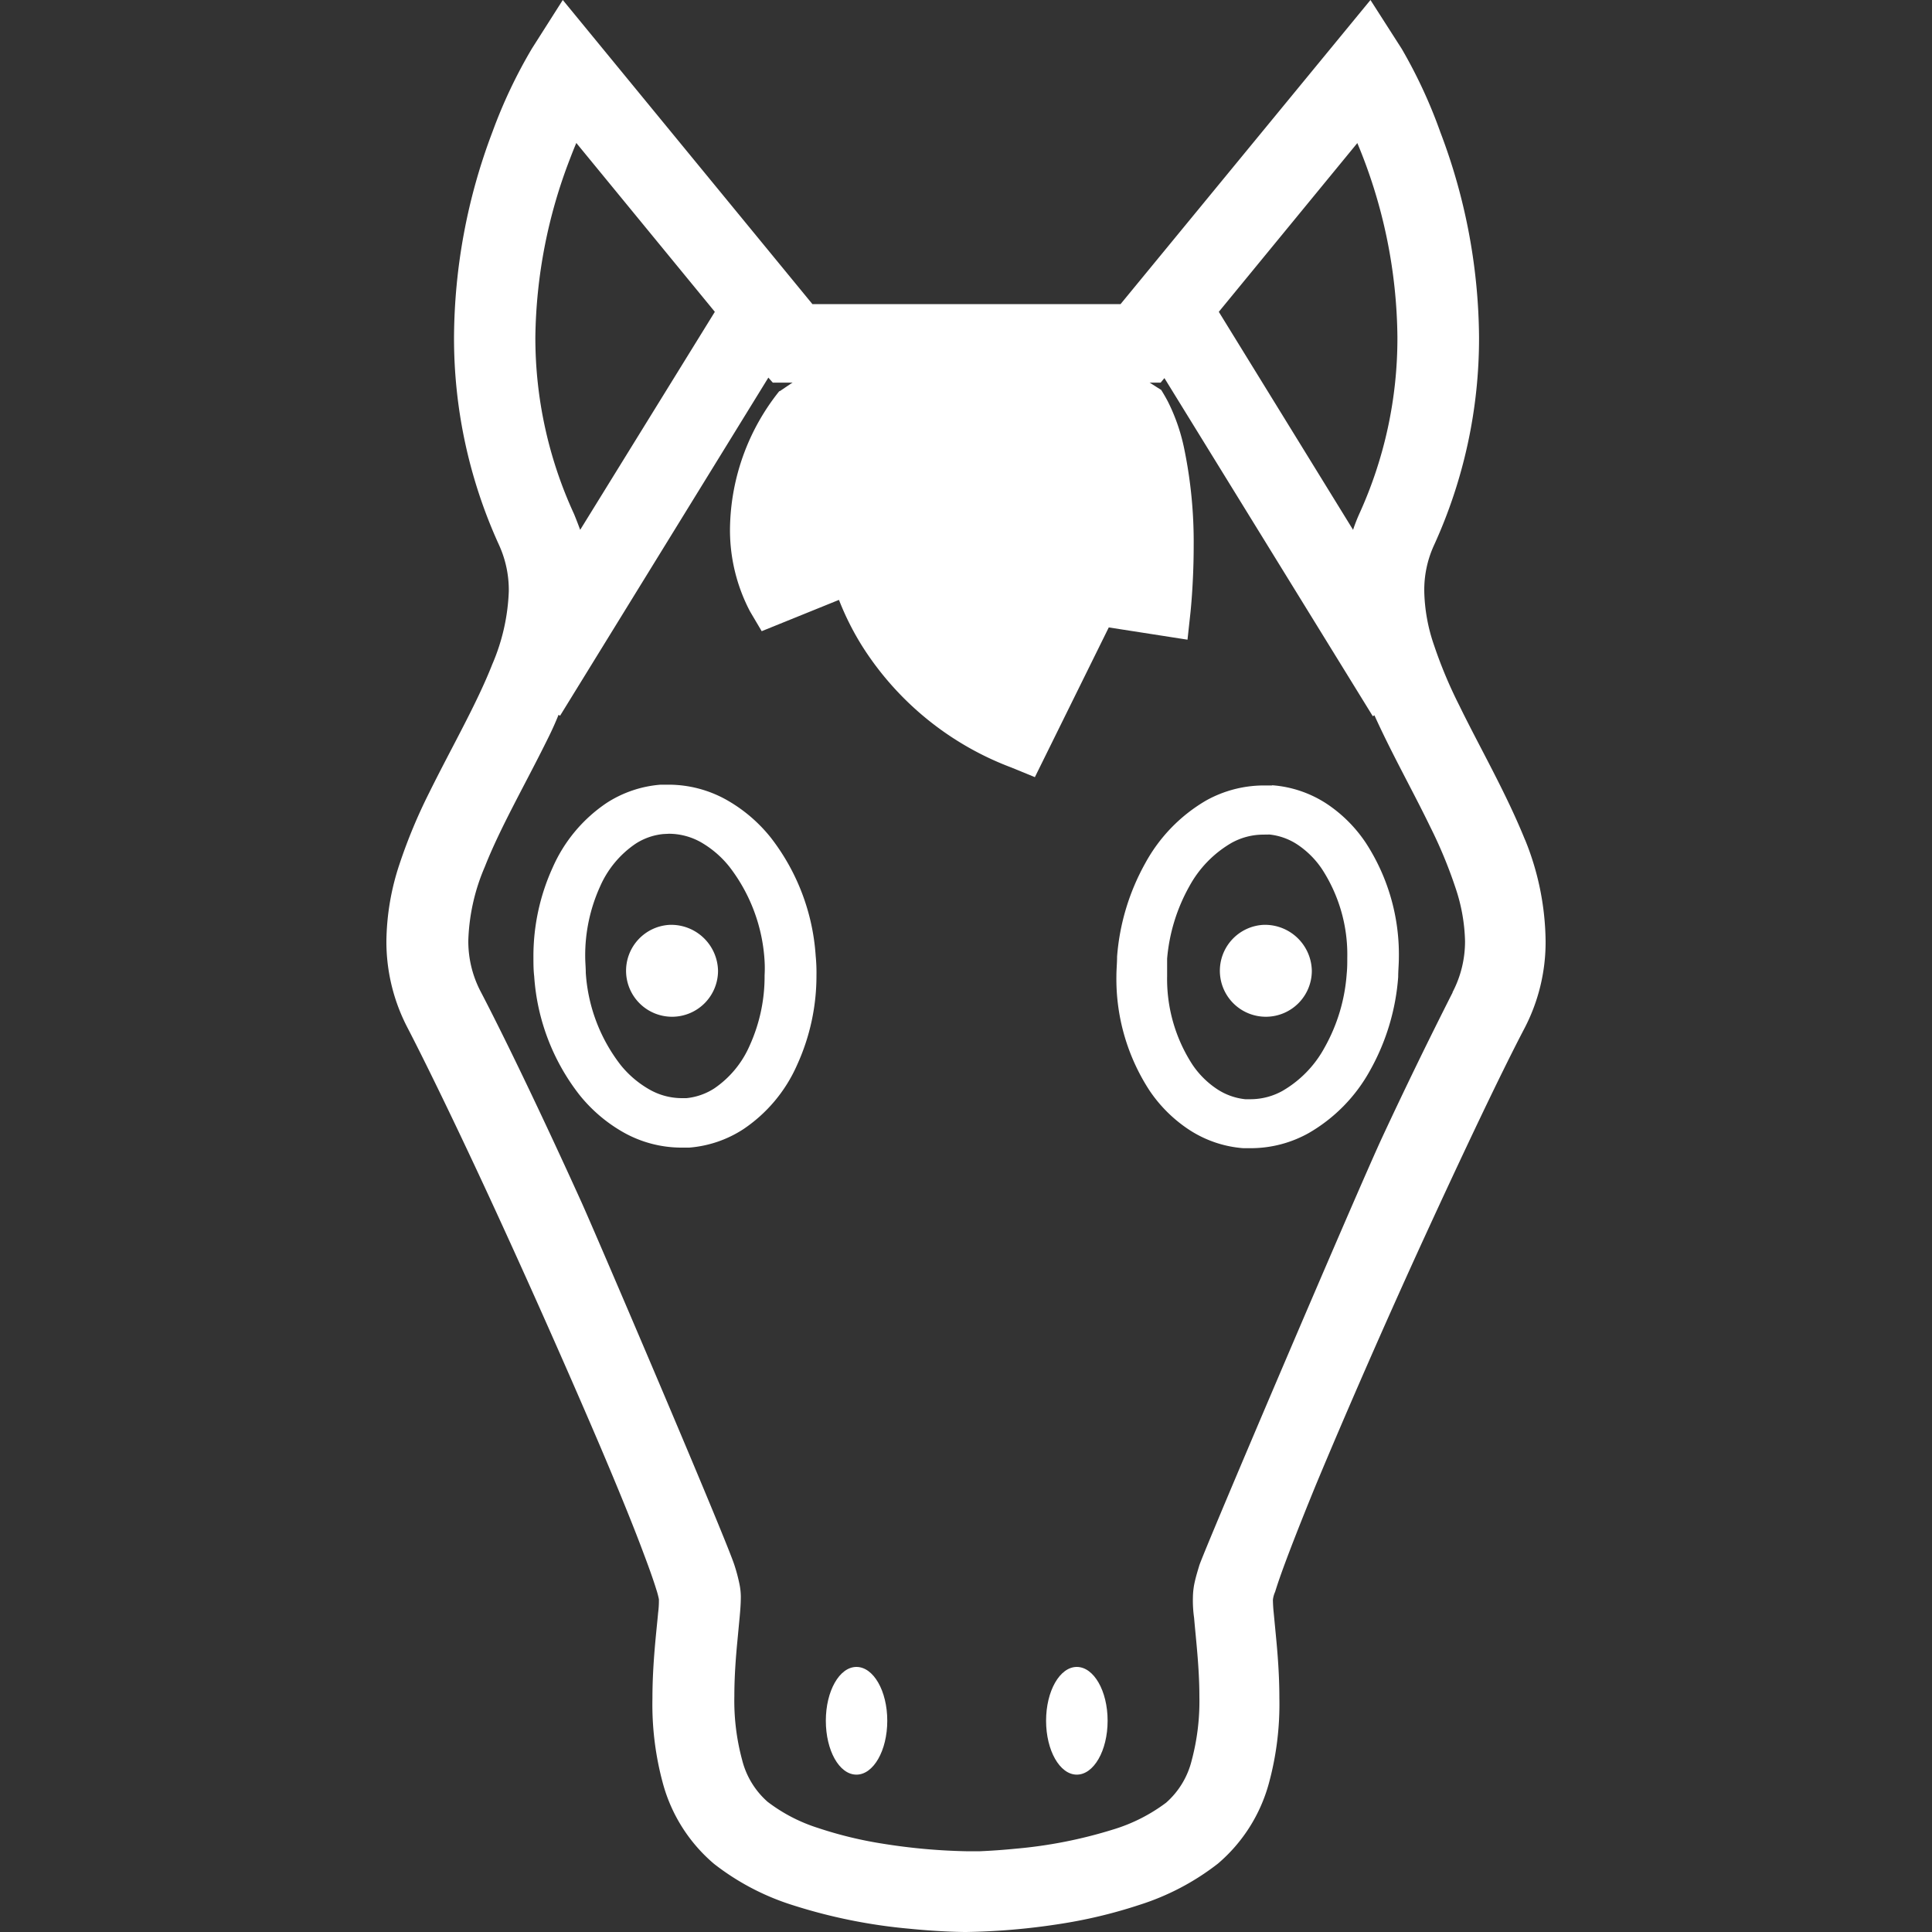
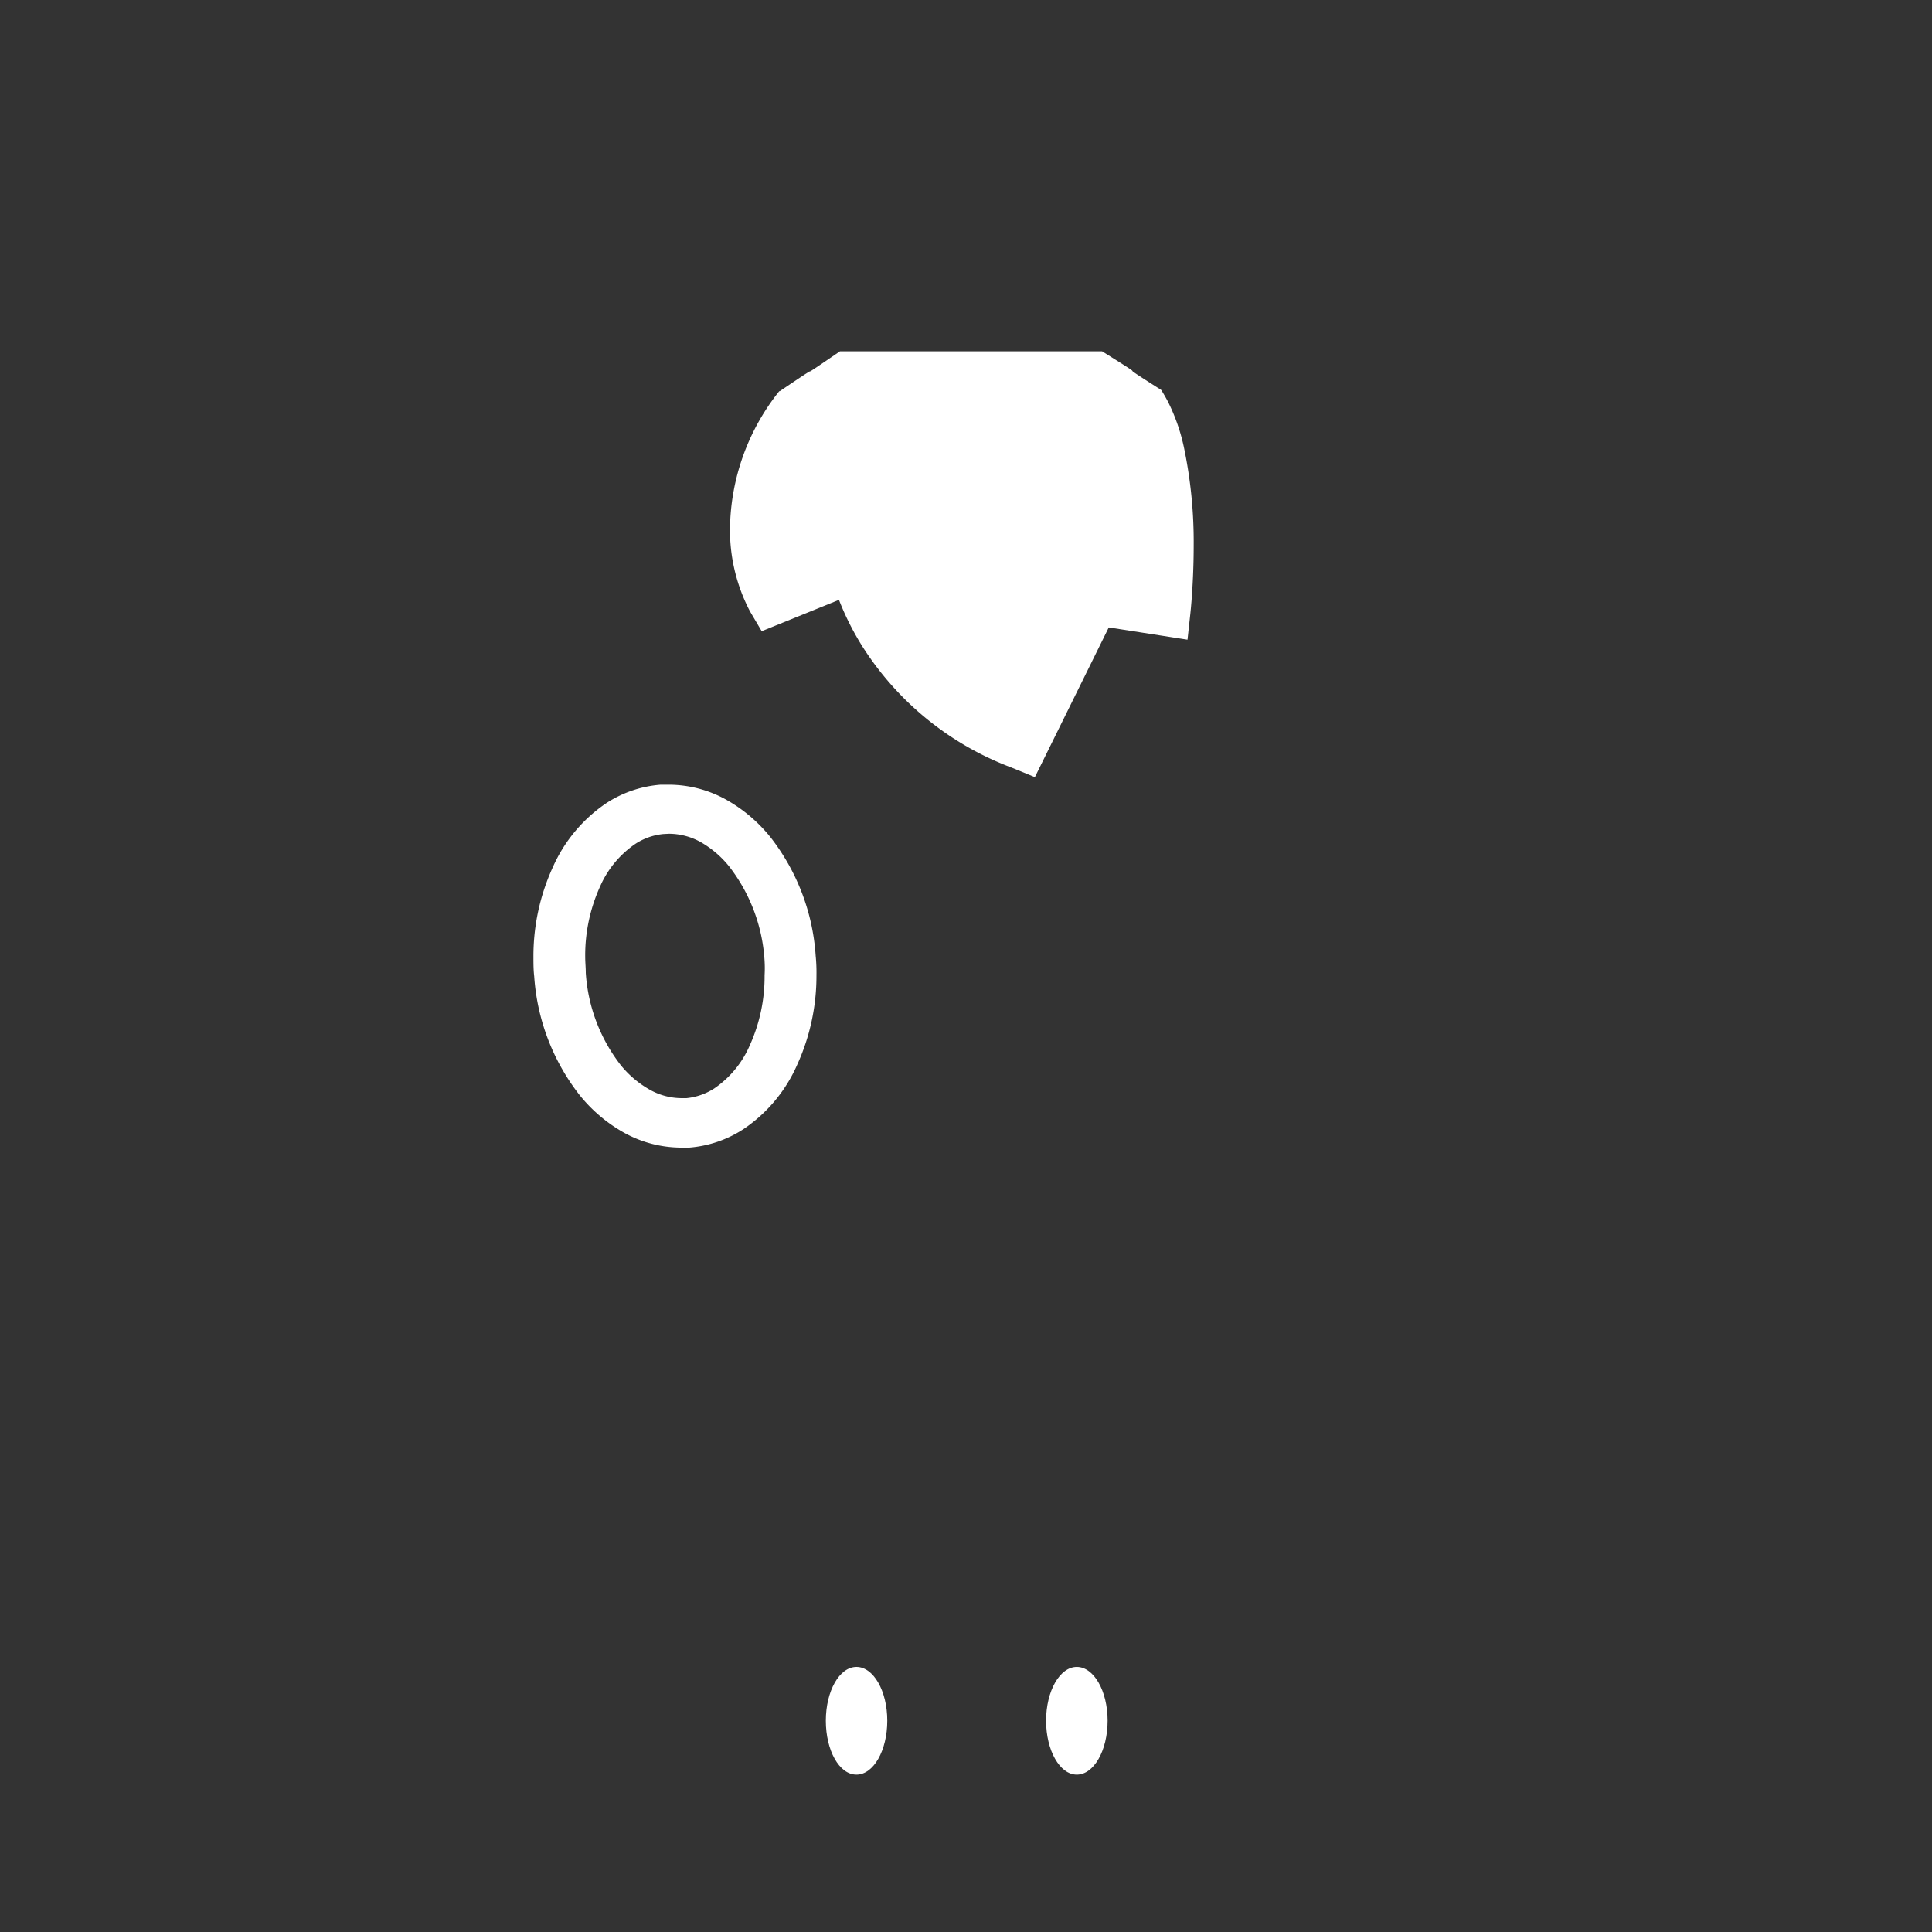
<svg xmlns="http://www.w3.org/2000/svg" width="20" height="20">
  <rect width="100%" height="100%" fill="#333333" stroke="none" />
  <defs>
    <clipPath id="a">
      <path data-name="Rectangle 1678" fill="#fff" d="M0 0h12v20H0z" />
    </clipPath>
  </defs>
-   <path data-name="Rectangle 1643" fill="none" d="M0 0h20v20H0z" />
  <g data-name="Group 842" clip-path="url(#a)" fill="#fff" transform="translate(4)">
-     <path data-name="Path 924" d="M11.787 8.694c-.2-.494-.468-.955-.681-1.392a4.7 4.7 0 01-.262-.626 1.809 1.809 0 01-.1-.554 1.109 1.109 0 01.1-.476 5.153 5.153 0 00.467-2.155 6.073 6.073 0 00-.4-2.121 5.153 5.153 0 00-.4-.864L10.187 0 7.6 3.148H4.41L1.826 0l-.318.5a5.165 5.165 0 00-.41.865A6.069 6.069 0 00.7 3.489a5.149 5.149 0 00.467 2.155 1.123 1.123 0 01.1.476 2.094 2.094 0 01-.171.757c-.162.412-.422.861-.655 1.333a5.526 5.526 0 00-.306.737A2.6 2.6 0 000 9.74a1.926 1.926 0 00.219.9c.173.334.428.857.709 1.457.421.9.9 1.975 1.278 2.859.188.442.349.835.46 1.134.056.148.1.273.127.361a.838.838 0 01.028.105v.009a.933.933 0 01-.008.129c-.018.2-.059.526-.059.887a3.111 3.111 0 00.109.883 1.663 1.663 0 00.528.83 2.576 2.576 0 00.812.427 5.593 5.593 0 001.21.245C5.752 20 5.989 20 6 20a6.936 6.936 0 00.956-.081 5.1 5.1 0 00.84-.2 2.591 2.591 0 00.812-.427 1.666 1.666 0 00.527-.83 3.111 3.111 0 00.109-.883c0-.239-.018-.462-.036-.647l-.023-.24a1.545 1.545 0 01-.008-.129.264.264 0 01.023-.084c.06-.2.218-.608.419-1.1.307-.737.727-1.7 1.13-2.578s.793-1.7 1.033-2.157a1.929 1.929 0 00.218-.9 2.852 2.852 0 00-.213-1.052m-1.736-7.211a5.314 5.314 0 01.415 2.009 4.376 4.376 0 01-.395 1.83 1.714 1.714 0 00-.064.165l-1.39-2.257zM1.9 1.645c.022-.058.044-.114.066-.165L3.4 3.228 2.006 5.485a4.572 4.572 0 00-.064-.165 4.355 4.355 0 01-.4-1.83A5.285 5.285 0 011.9 1.645m9.138 8.628a49.99 49.99 0 00-.724 1.489c-.246.525-1.871 4.335-1.9 4.447-.017.057-.032.105-.044.158a.764.764 0 00-.021.169 1.259 1.259 0 00.012.21c.019.223.055.517.055.818a2.374 2.374 0 01-.08.661.855.855 0 01-.264.436 1.76 1.76 0 01-.546.277 4.786 4.786 0 01-1.016.2 6.593 6.593 0 01-.364.026H6a6.194 6.194 0 01-.86-.078 4.141 4.141 0 01-.672-.163 1.708 1.708 0 01-.522-.271.853.853 0 01-.264-.435 2.348 2.348 0 01-.08-.661c0-.2.015-.4.032-.574l.023-.244c.007-.075.012-.143.012-.21a.677.677 0 00-.012-.119 1.784 1.784 0 00-.052-.2c-.083-.269-1.46-3.489-1.587-3.767-.4-.883-.789-1.692-1.04-2.173a1.121 1.121 0 01-.13-.536 2.083 2.083 0 01.17-.758c.162-.412.423-.862.655-1.333a3.26 3.26 0 00.109-.242l.016.009 2.156-3.5.046.052h4.015l.039-.047 2.157 3.5.017-.009c.181.4.4.787.576 1.151a4.765 4.765 0 01.262.631 1.844 1.844 0 01.1.556 1.134 1.134 0 01-.13.53" />
    <path data-name="Path 925" d="M4.866 18.371c.176 0 .319-.249.319-.558s-.143-.557-.319-.557-.317.249-.317.557.139.558.317.558" />
    <path data-name="Path 926" d="M7.147 18.371c.176 0 .319-.249.319-.558s-.143-.557-.319-.557-.318.249-.318.557.142.558.318.558" />
    <path data-name="Path 927" d="M2.925 8.631a.68.68 0 01.326.085 1.038 1.038 0 01.3.257 1.763 1.763 0 01.364.976 1.291 1.291 0 010 .148 1.727 1.727 0 01-.155.728 1.034 1.034 0 01-.367.443.65.65 0 01-.287.1h-.049a.678.678 0 01-.326-.085 1.046 1.046 0 01-.306-.258 1.739 1.739 0 01-.361-.954c0-.055-.006-.109-.006-.167a1.723 1.723 0 01.154-.727 1.036 1.036 0 01.368-.443.642.642 0 01.286-.1zm0-.508h-.086a1.2 1.2 0 00-.559.189 1.563 1.563 0 00-.558.667 2.211 2.211 0 00-.2.928c0 .066 0 .133.008.2a2.236 2.236 0 00.466 1.224 1.58 1.58 0 00.463.394 1.227 1.227 0 00.591.155h.085a1.2 1.2 0 00.559-.19 1.555 1.555 0 00.558-.667 2.219 2.219 0 00.2-.927 1.734 1.734 0 00-.008-.2 2.235 2.235 0 00-.464-1.224 1.58 1.58 0 00-.463-.394 1.229 1.229 0 00-.591-.155" />
-     <path data-name="Path 928" d="M2.933 9.574a.476.476 0 10.5.476.485.485 0 00-.5-.476z" />
-     <path data-name="Path 929" d="M9.142 8.639a.647.647 0 01.283.1.92.92 0 01.261.259 1.623 1.623 0 01.261.919c0 .052 0 .106-.006.164a1.817 1.817 0 01-.229.763 1.154 1.154 0 01-.436.449.682.682 0 01-.325.086H8.89a.651.651 0 01-.284-.1.918.918 0 01-.262-.258 1.628 1.628 0 01-.262-.918v-.179a1.85 1.85 0 01.23-.749 1.161 1.161 0 01.436-.449.68.68 0 01.325-.086zm.025-.508h-.088a1.234 1.234 0 00-.592.155 1.683 1.683 0 00-.633.653 2.349 2.349 0 00-.29.963c0 .067-.007.134-.007.2a2.115 2.115 0 00.342 1.186 1.463 1.463 0 00.412.408 1.189 1.189 0 00.559.19h.084a1.229 1.229 0 00.591-.155 1.686 1.686 0 00.64-.654 2.326 2.326 0 00.289-.963c0-.068.007-.135.007-.2a2.118 2.118 0 00-.341-1.187 1.453 1.453 0 00-.41-.409 1.191 1.191 0 00-.559-.189" />
-     <path data-name="Path 930" d="M9.08 9.574a.476.476 0 10.5.476.485.485 0 00-.5-.476" />
    <path data-name="Path 931" d="M4.069 4.047a2.322 2.322 0 00-.512 1.412 1.81 1.81 0 00.207.87l.121.205.8-.324a2.847 2.847 0 00.245.486 3.133 3.133 0 001.539 1.249l.244.1.765-1.55.815.127.03-.275s.034-.306.034-.7a4.769 4.769 0 00-.1-1.011 1.967 1.967 0 00-.168-.481 1.996 1.996 0 00-.068-.118c-.6-.38.008-.013-.612-.4H4.695c-.607.416-.013 0-.625.414" />
  </g>
</svg>